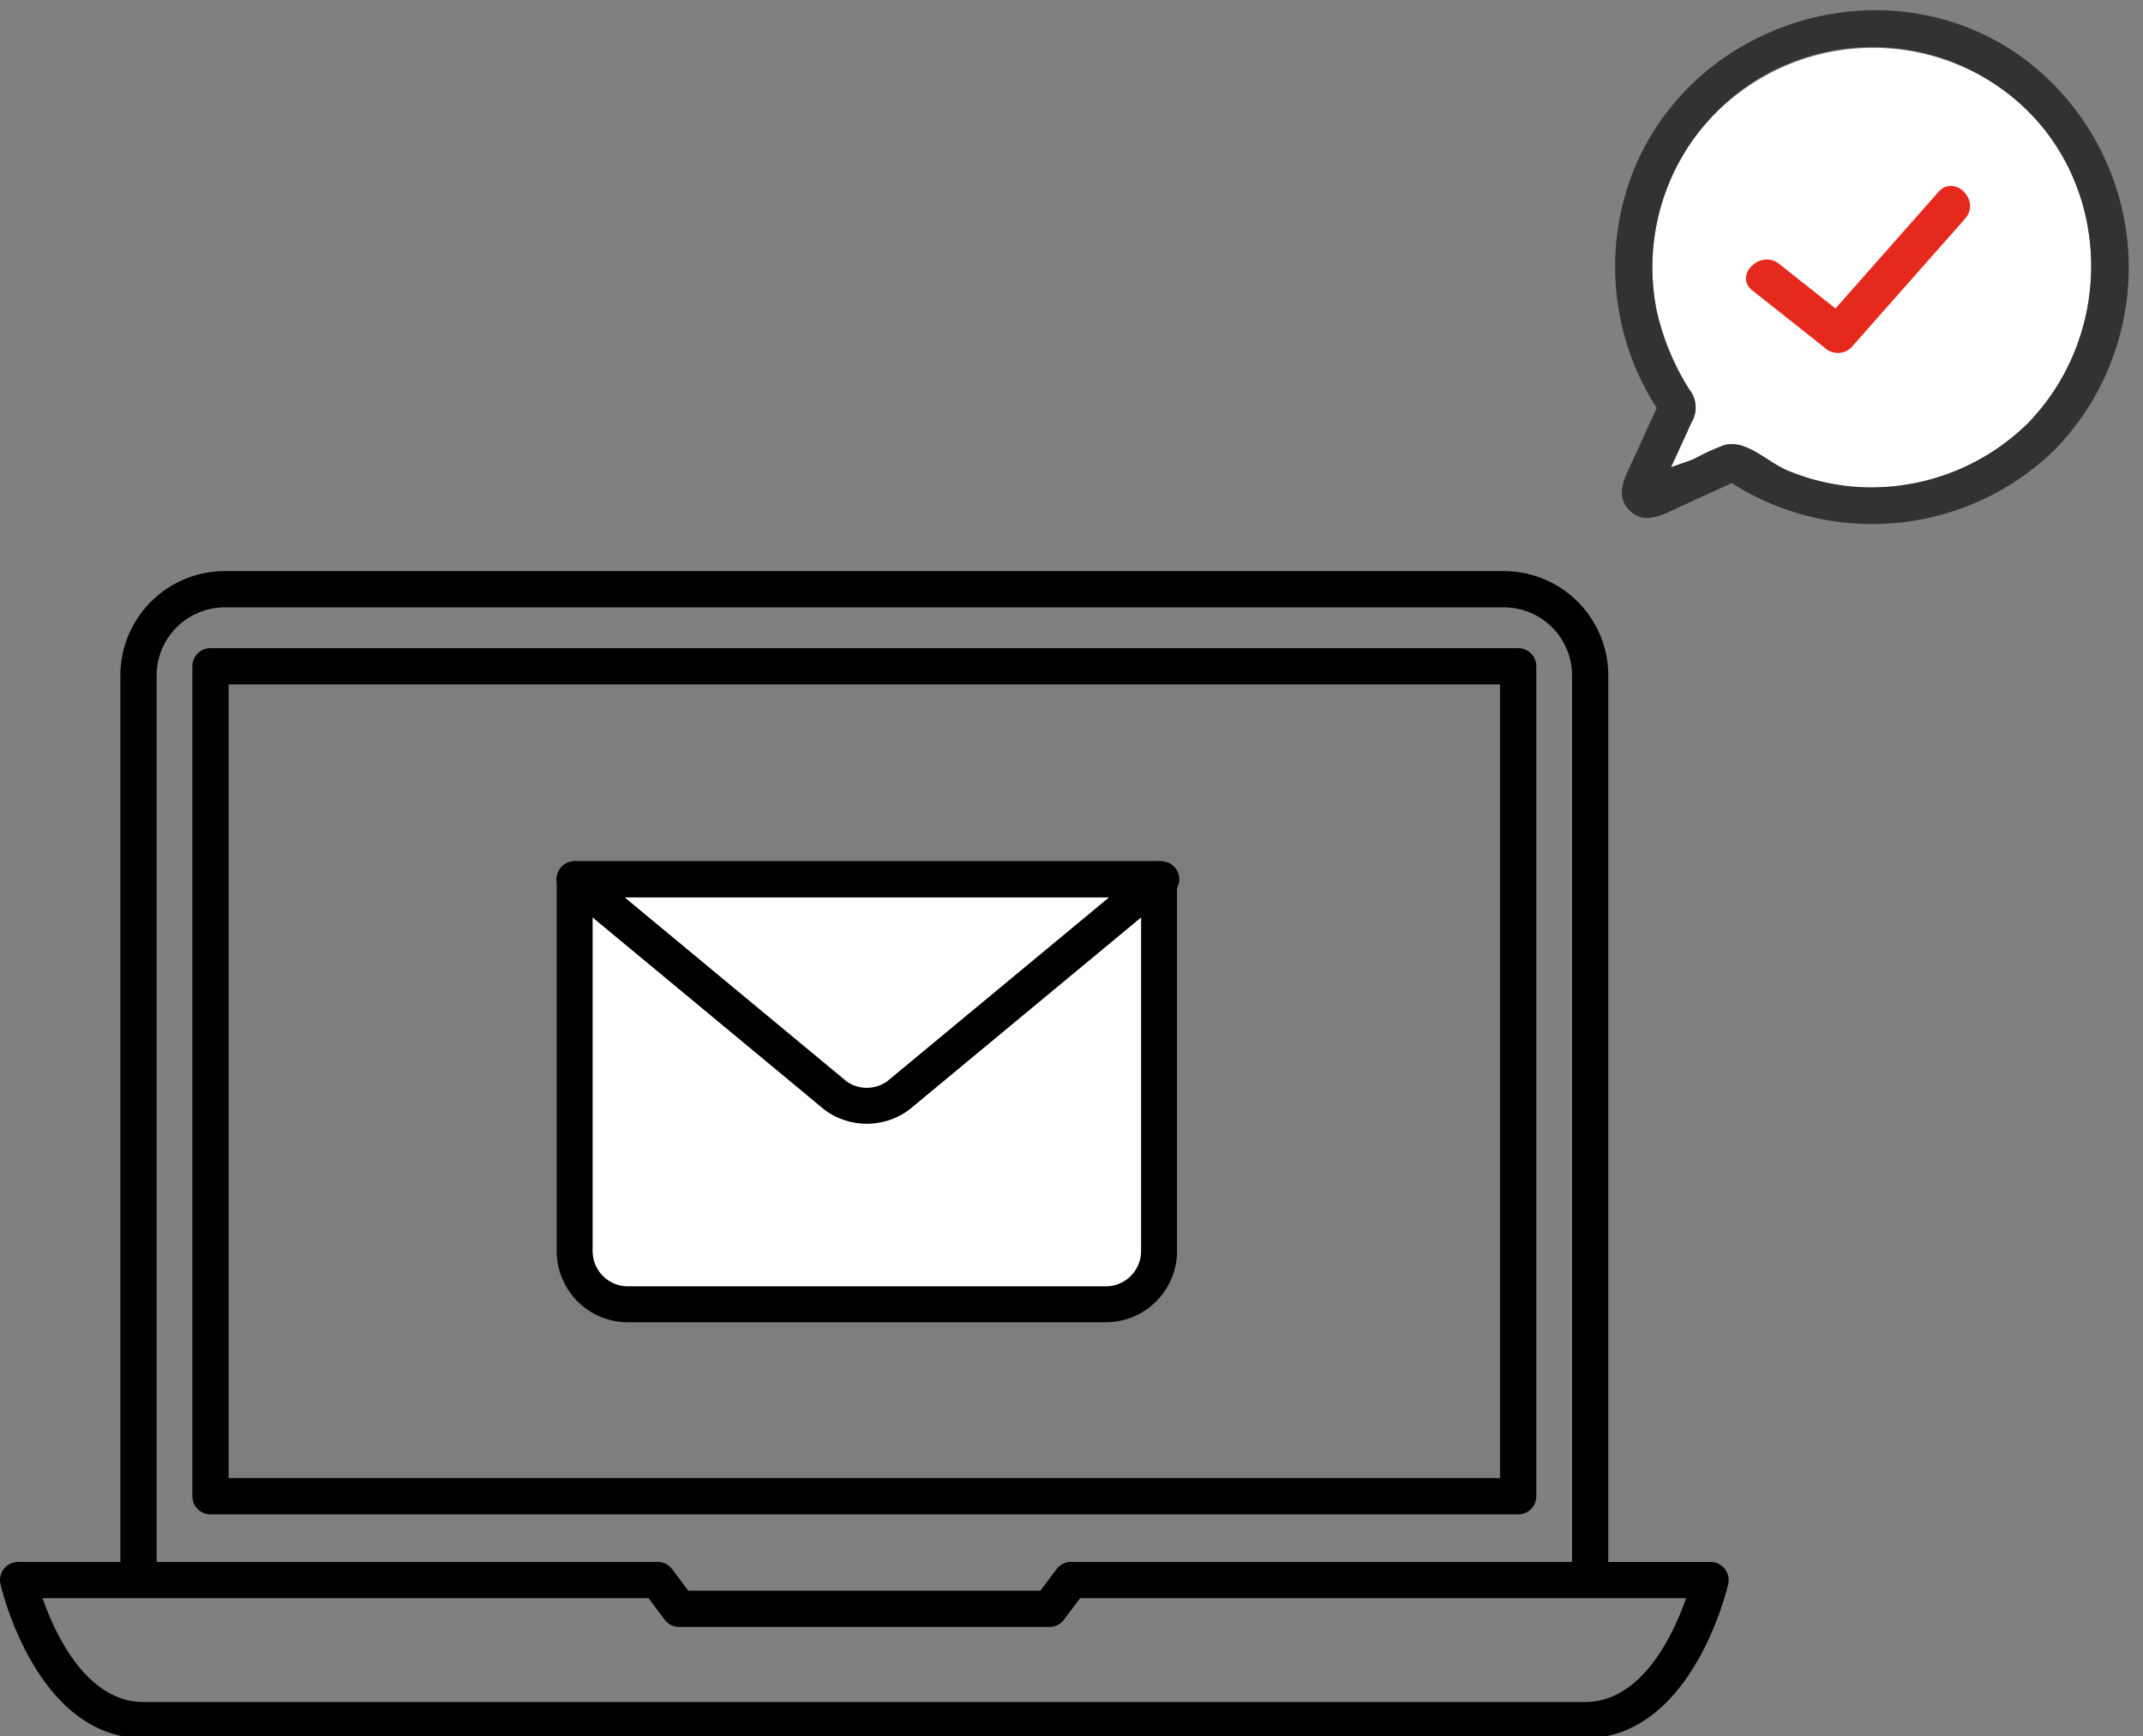
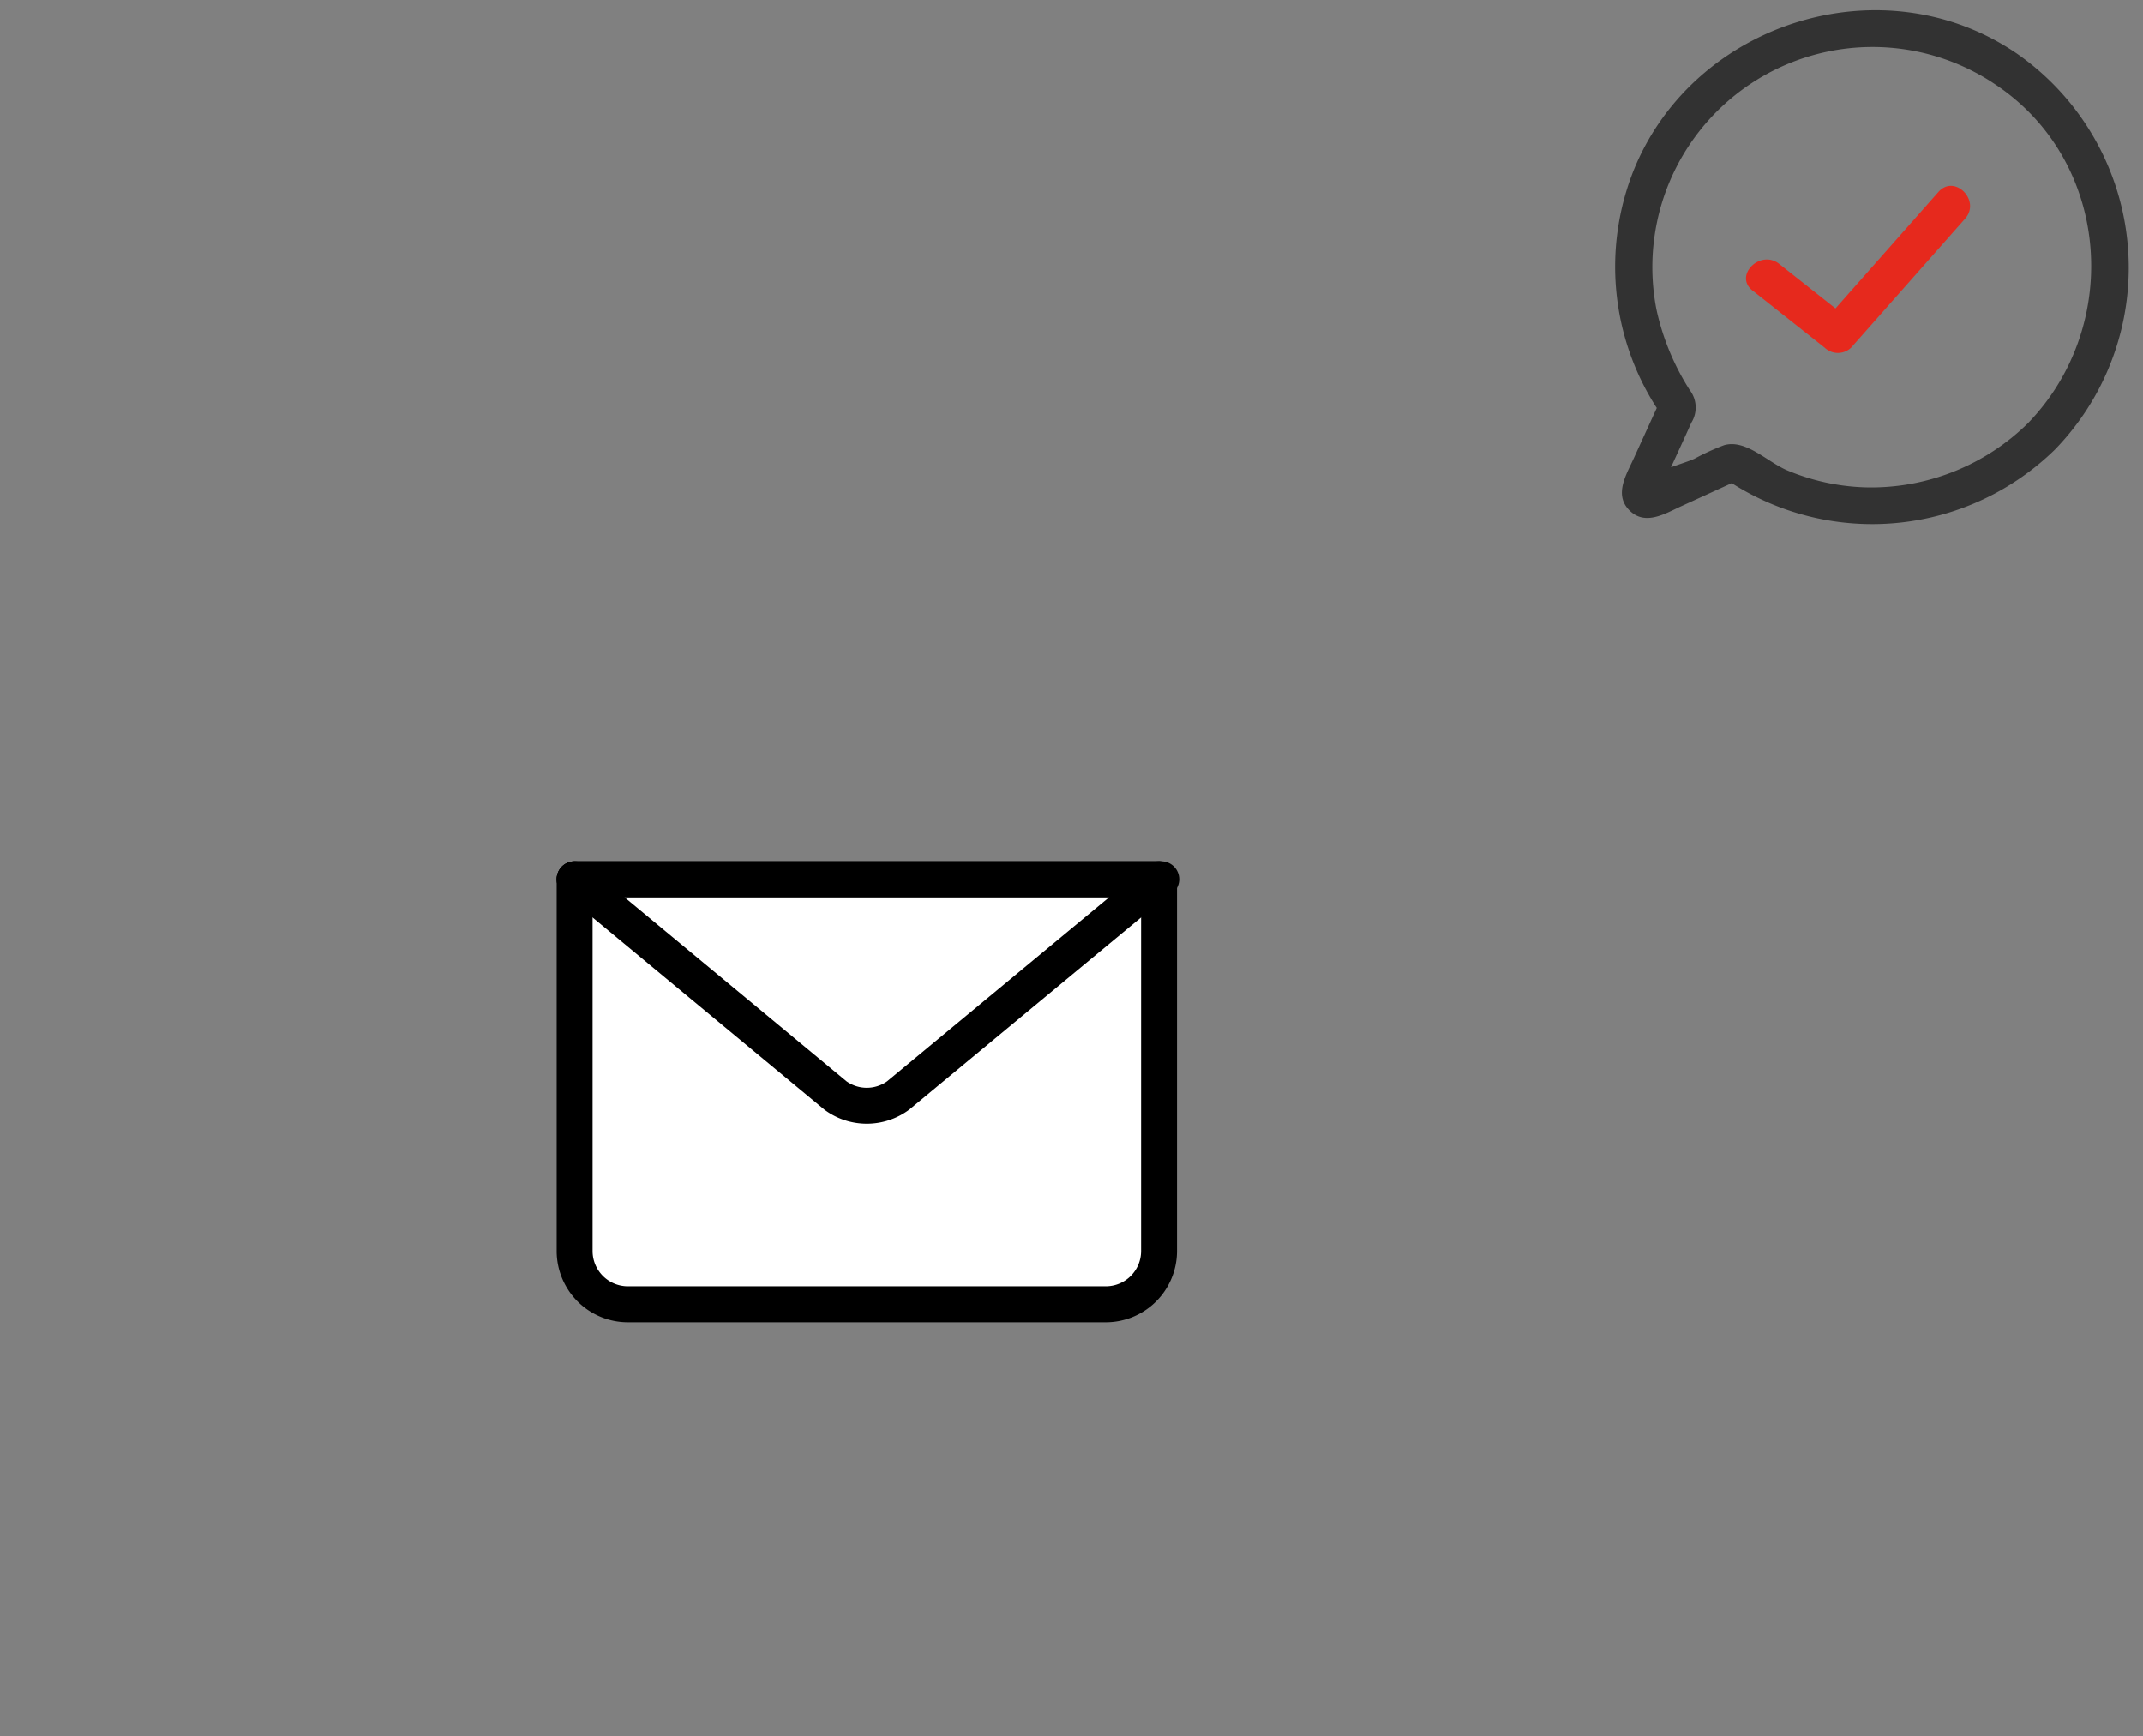
<svg xmlns="http://www.w3.org/2000/svg" width="179" height="145" viewBox="0 0 179 145">
  <rect x="0" y="0" width="179" height="145" fill="#808080" stroke="none" />
  <defs>
    <clipPath id="clip-path">
      <rect id="長方形_4043" data-name="長方形 4043" width="179" height="145" transform="translate(5948 4165)" fill="#fff" stroke="#707070" stroke-width="1" />
    </clipPath>
    <clipPath id="clip-path-2">
-       <rect id="長方形_4024" data-name="長方形 4024" width="144.389" height="97.483" fill="none" />
-     </clipPath>
+       </clipPath>
  </defs>
  <g id="マスクグループ_17" data-name="マスクグループ 17" transform="translate(-5948 -4165)" clip-path="url(#clip-path)">
    <g id="グループ_163" data-name="グループ 163">
-       <path id="パス_8120" data-name="パス 8120" d="M0,0H109V70H0Z" transform="translate(5966 4220.183)" fill="#7d7d7d" />
      <rect id="長方形_4038" data-name="長方形 4038" width="47" height="34" transform="translate(5997 4239.183)" fill="#fff" />
-       <path id="パス_8121" data-name="パス 8121" d="M263.608,275.114c.188.088.322-.045,0,0" transform="translate(5765.379 4012.143)" fill="#78c8e6" />
      <g id="グループ_162" data-name="グループ 162" transform="translate(5720.664 -1215.817)">
        <g id="グループ_149" data-name="グループ 149" transform="translate(3934.065 1313.732) rotate(45)">
-           <path id="パス_150" data-name="パス 150" d="M284.784,57.78a18.517,18.517,0,0,0,7.791,11.706,20.639,20.639,0,0,0,6.7,2.779,2.4,2.4,0,0,1,2.034,1.839c.487,1.273.955,2.554,1.429,3.831.333-.716.7-1.414.883-1.892a19.621,19.621,0,0,1,.95-2.548c.906-1.651,3.527-1.563,5.2-2.235a18.258,18.258,0,0,0,5.689-3.677,18.682,18.682,0,0,0,5.76-13.363c-.207-11.466-10.817-20.492-22.252-17.984A18.576,18.576,0,0,0,284.784,57.78" transform="translate(78.363 5347.888)" fill="#fff" />
          <path id="パス_151" data-name="パス 151" d="M295.257,72.116l1.628,4.369c.516,1.385.955,3.288,2.805,3.288s2.289-1.9,2.805-3.288l1.626-4.361a21.834,21.834,0,0,0,17.109-21.06A21.788,21.788,0,0,0,295.683,29.9c-13.262,2.429-21.042,17.082-15.861,29.462a21.745,21.745,0,0,0,15.435,12.753m.57-39.036c11.435-2.508,22.046,6.518,22.252,17.984a18.684,18.684,0,0,1-5.76,13.364A18.258,18.258,0,0,1,306.63,68.1c-1.669.672-4.29.584-5.2,2.235a19.523,19.523,0,0,0-.95,2.548c-.178.478-.55,1.176-.882,1.892-.474-1.278-.943-2.559-1.43-3.831a2.4,2.4,0,0,0-2.034-1.838,20.655,20.655,0,0,1-6.7-2.78,18.391,18.391,0,0,1,6.39-33.25" transform="translate(81.501 5351.044)" fill="#323232" />
        </g>
        <path id="パス_155" data-name="パス 155" d="M302.384,68l6.009,4.757a1.606,1.606,0,0,0,2.229,0l9.514-10.766c1.339-1.515-.883-3.753-2.229-2.229l-8.6,9.728-4.7-3.719c-1.574-1.246-3.82.97-2.229,2.229" transform="translate(71.341 5337.09)" fill="#e6291d" />
      </g>
      <g id="グループ_160" data-name="グループ 160" transform="translate(5947.806 4212.699)">
        <g id="グループ_147" data-name="グループ 147" transform="translate(0.194 0)" clip-path="url(#clip-path-2)">
-           <path id="パス_8111" data-name="パス 8111" d="M144.059,83.324a1.516,1.516,0,0,0-1.185-.57h-8.538V8.715A8.725,8.725,0,0,0,125.621,0H18.769a8.724,8.724,0,0,0-8.715,8.715V82.752H1.513A1.515,1.515,0,0,0,.038,84.605c.123.527,3.075,12.878,11.979,12.878H132.375c8.9,0,11.853-12.351,11.976-12.878a1.52,1.52,0,0,0-.292-1.282M13.081,8.715a5.7,5.7,0,0,1,5.688-5.688H125.623a5.694,5.694,0,0,1,5.688,5.688V82.752H89.46a1.512,1.512,0,0,0-1.211.605L86.9,85.152H57.488l-1.345-1.795a1.512,1.512,0,0,0-1.211-.605H13.081ZM132.375,94.457H12.017c-4.786,0-7.407-5.654-8.465-8.677H54.175l1.345,1.795a1.512,1.512,0,0,0,1.211.605h30.93a1.512,1.512,0,0,0,1.211-.605l1.345-1.795h50.62c-1.058,3.024-3.677,8.677-8.462,8.677" transform="translate(0 0)" />
          <path id="パス_8112" data-name="パス 8112" d="M122.874,75.088V5.765a1.514,1.514,0,0,0-1.513-1.513H12.131a1.514,1.514,0,0,0-1.513,1.513V75.088A1.513,1.513,0,0,0,12.131,76.6H121.361a1.513,1.513,0,0,0,1.513-1.513m-3.027-1.513H13.645V7.279h106.2v66.3" transform="translate(5.45 2.182)" />
        </g>
        <g id="email" transform="translate(-600.306 -674.764)">
          <path id="パス_45" data-name="パス 45" d="M697.313,700.5v31.063A4.451,4.451,0,0,1,692.875,736H652.938a4.451,4.451,0,0,1-4.437-4.437V700.5" fill="none" stroke="#000" stroke-linecap="round" stroke-linejoin="round" stroke-width="3" />
          <path id="パス_46" data-name="パス 46" d="M697.313,700.5l-21.8,18.069a4.428,4.428,0,0,1-5.219,0L648.5,700.5Z" fill="none" stroke="#000" stroke-linecap="round" stroke-linejoin="round" stroke-width="3" />
          <line id="線_13" data-name="線 13" x2="49" transform="translate(648.5 700.5)" fill="none" stroke="#000" stroke-linecap="round" stroke-linejoin="round" stroke-width="3" />
        </g>
      </g>
    </g>
  </g>
</svg>